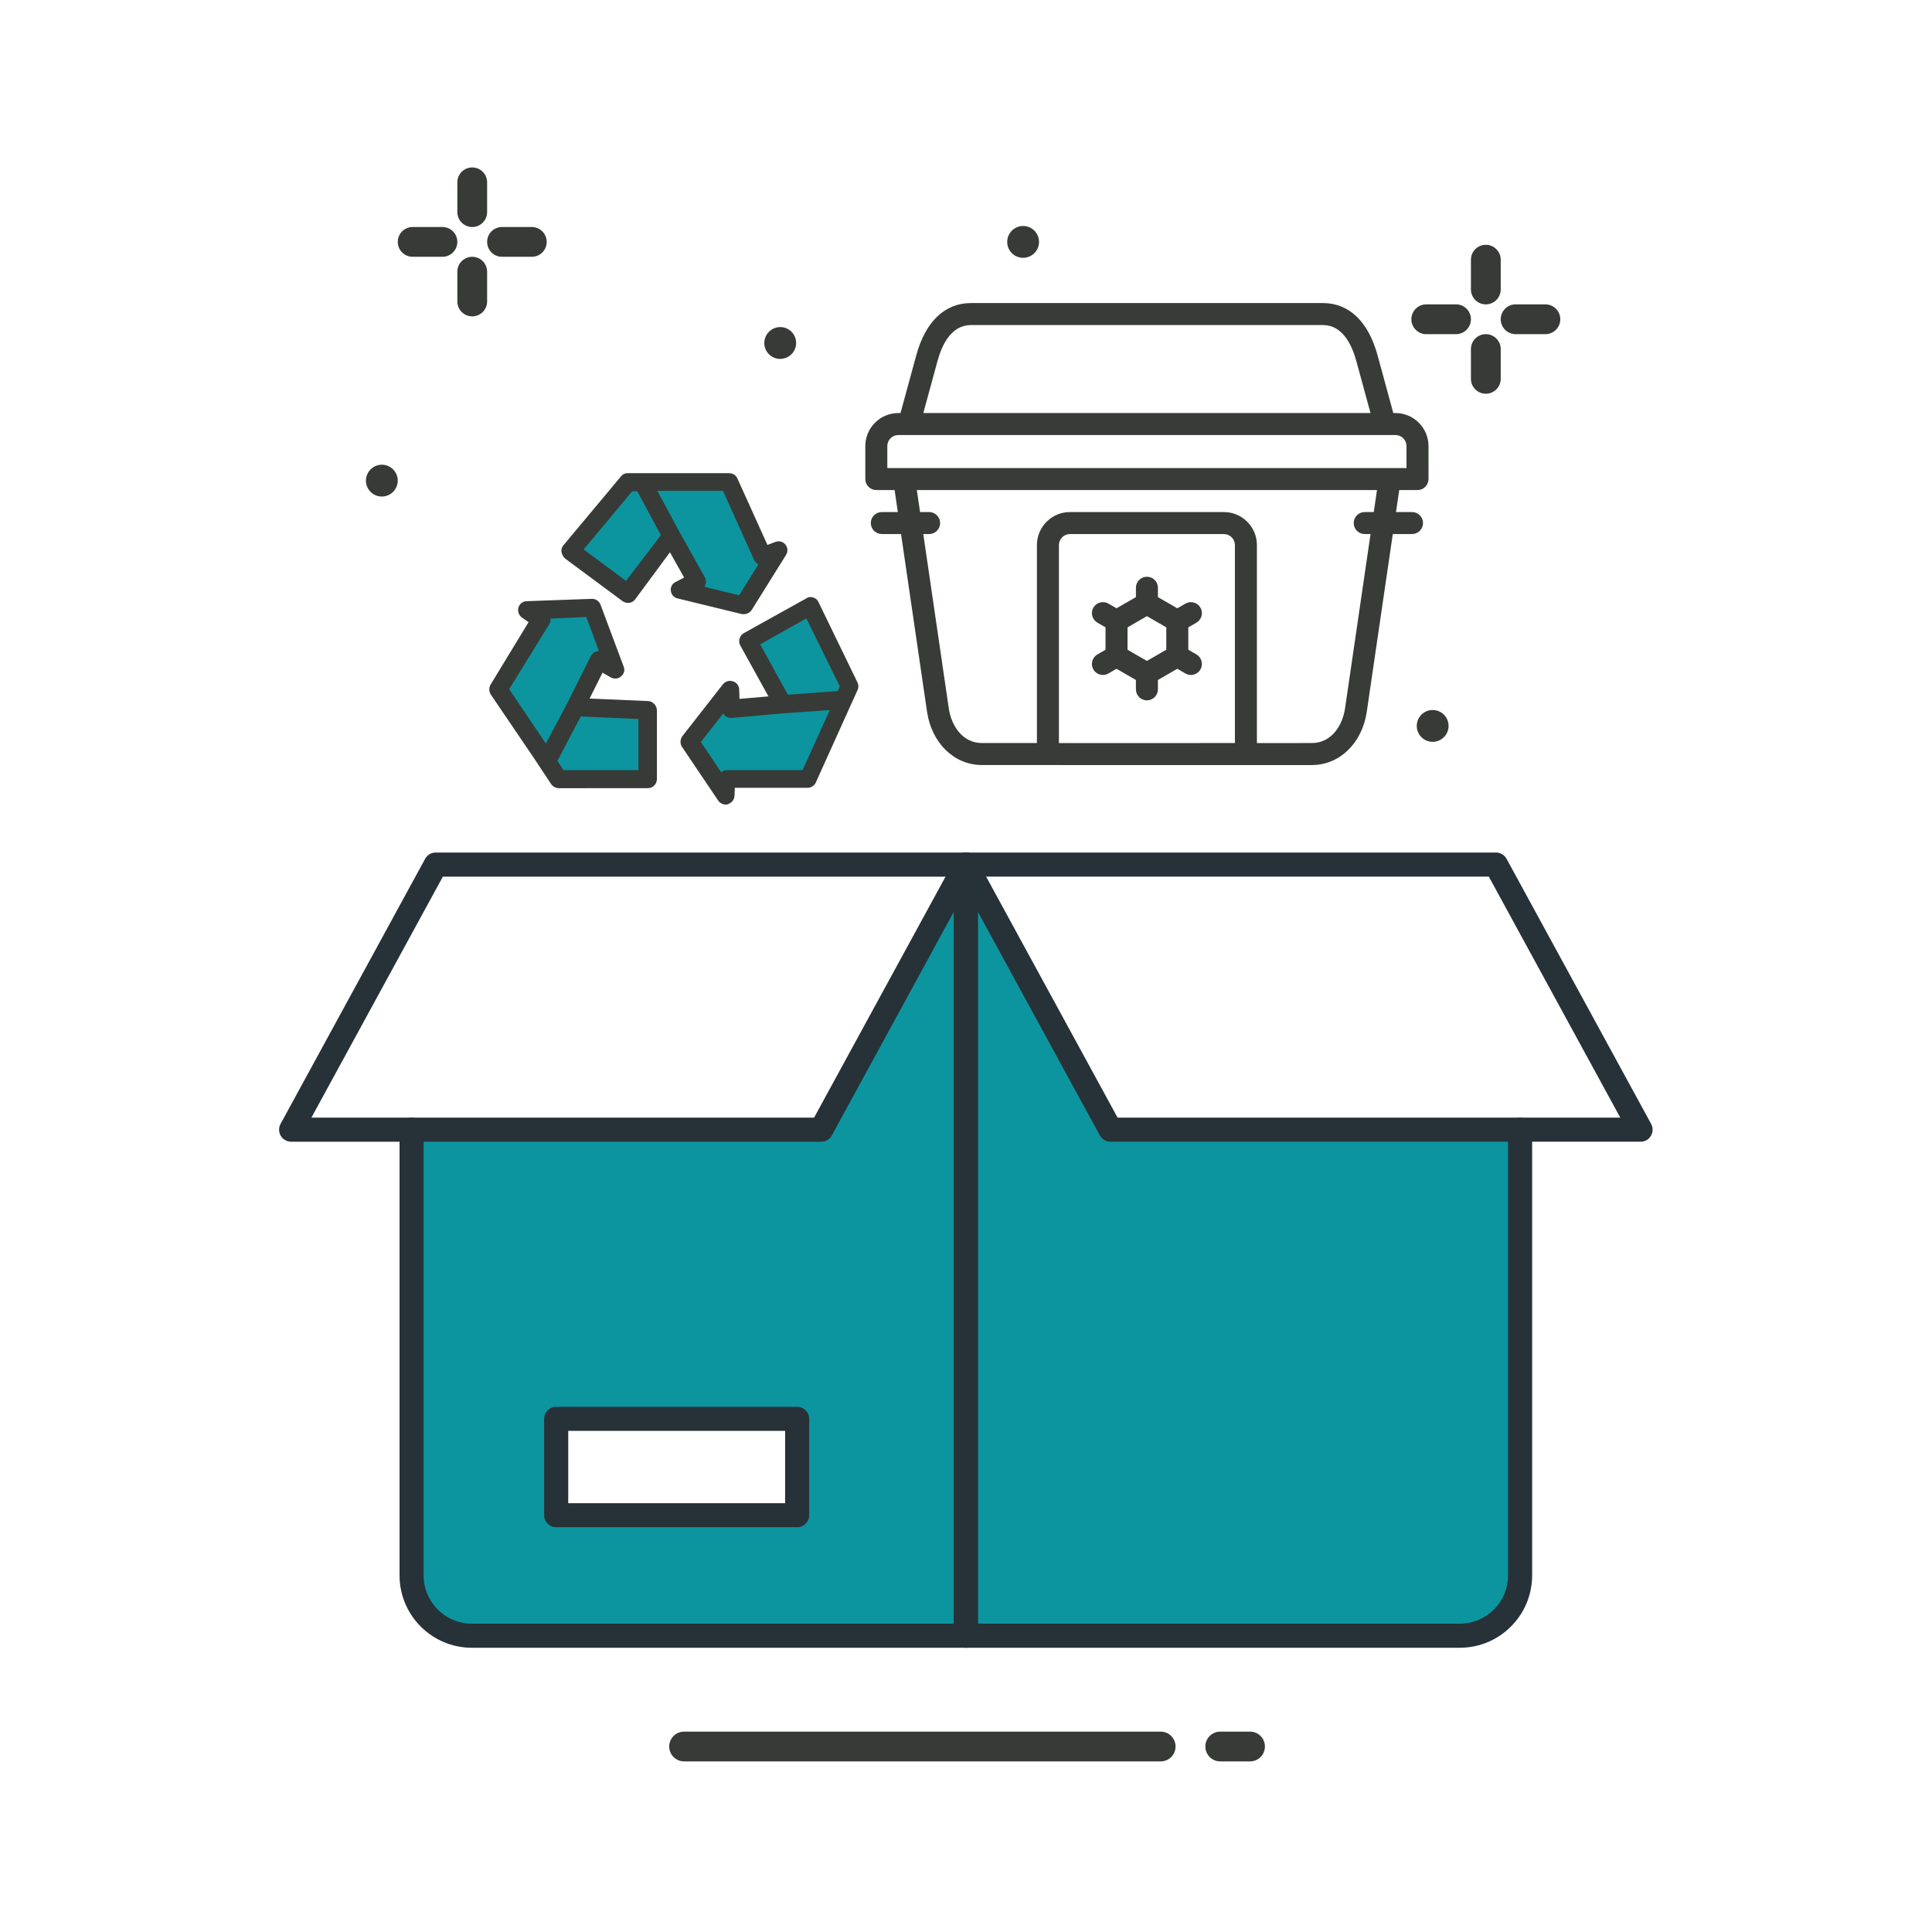
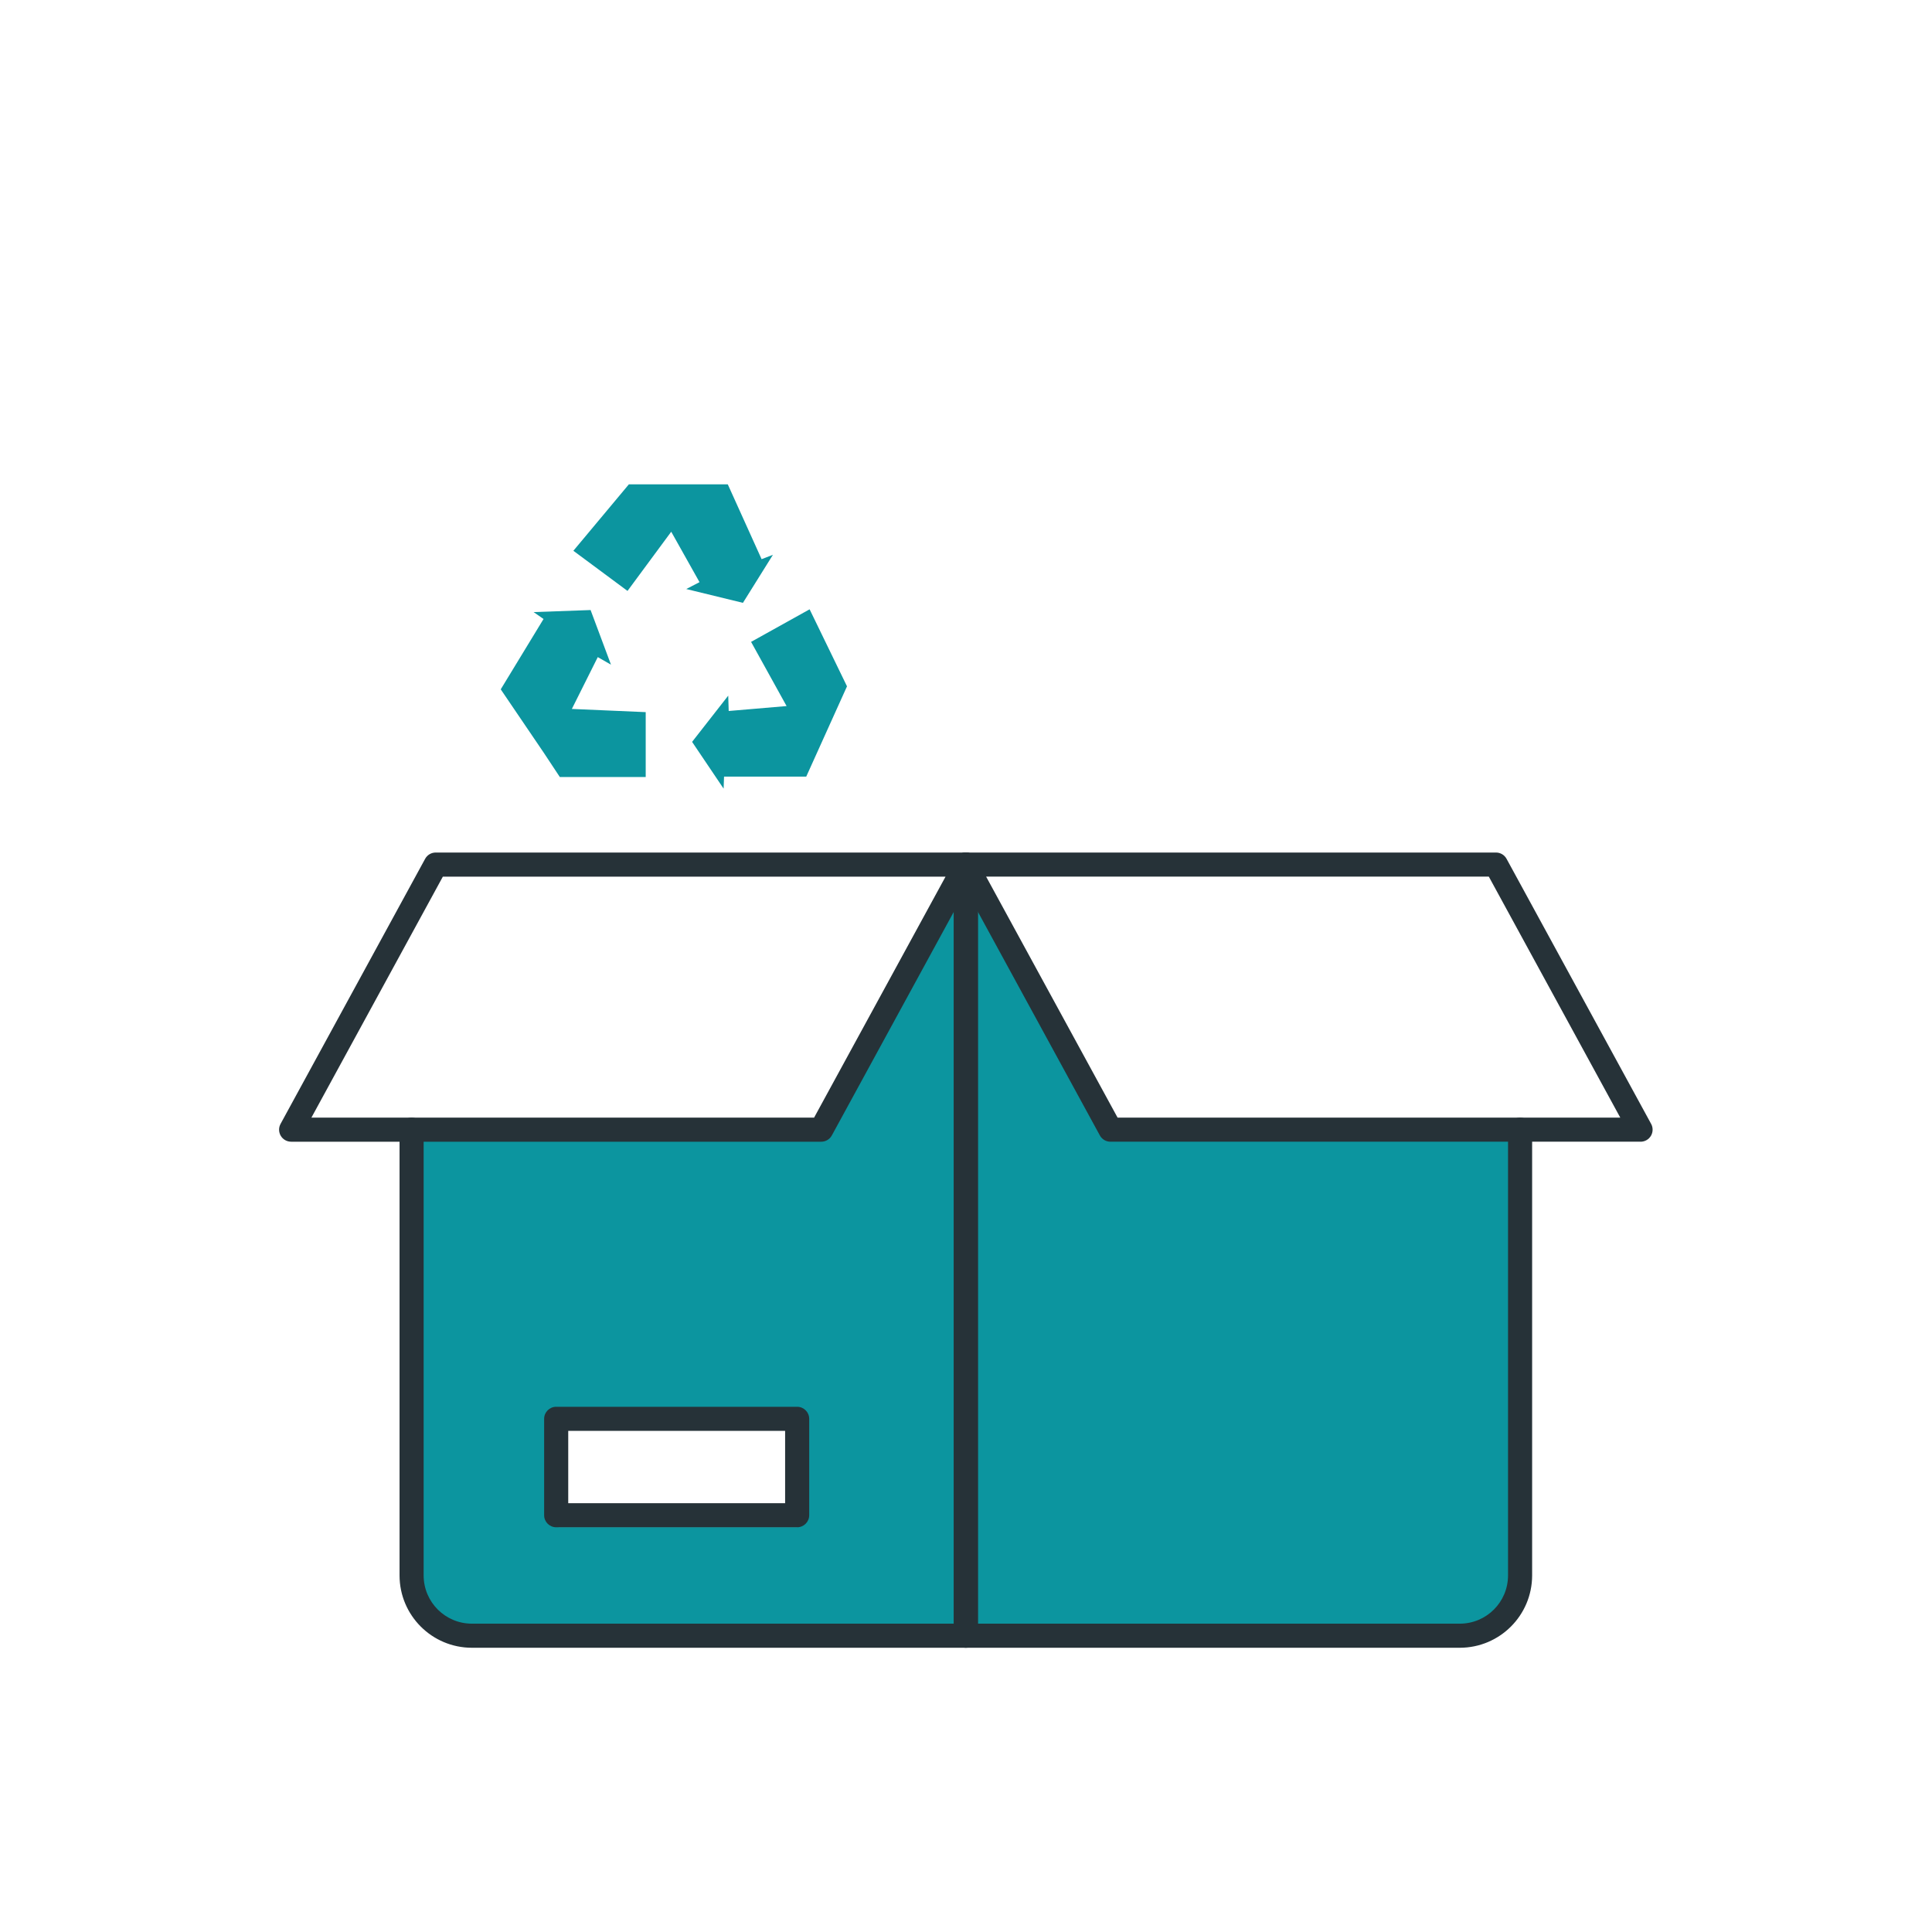
<svg xmlns="http://www.w3.org/2000/svg" width="900" height="900" viewBox="0 0 900 900">
  <g fill="none" transform="translate(130 78)">
    <path fill="#0C959F" d="M89.414,683.631 C82.051,683.651 74.985,680.725 69.793,675.504 C64.572,670.31 61.646,663.244 61.665,655.88 L61.665,446.016 L252.592,446.016 L320.581,325.273 L387.837,446.016 L579.5,446.016 L579.5,655.88 C579.519,663.244 576.592,670.31 571.371,675.504 C566.178,680.725 559.112,683.652 551.748,683.631 L89.414,683.631 Z M130.185,633.385 L241.372,633.385 L241.372,581.972 L130.185,581.972 L130.185,633.385 Z" />
-     <path fill="#383A37" d="M438.438,742.53 C434.607,742.53 431.5,739.424 431.5,735.592 C431.5,731.761 434.607,728.655 438.438,728.655 L452.313,728.655 C456.145,728.655 459.251,731.761 459.251,735.592 C459.251,739.424 456.145,742.53 452.313,742.53 L438.438,742.53 Z M188.682,742.53 C184.85,742.53 181.744,739.424 181.744,735.592 C181.744,731.761 184.85,728.655 188.682,728.655 L410.687,728.655 C414.519,728.655 417.625,731.761 417.625,735.592 C417.625,739.424 414.519,742.53 410.687,742.53 L188.682,742.53 Z" />
    <g fill="#263238" transform="translate(0 317.478)">
      <path d="M319.931,372.114 L89.803,372.114 C71.213,372.092 56.148,357.027 56.126,338.437 L56.126,130.761 C56.126,128.756 57.195,126.903 58.932,125.901 C60.669,124.898 62.808,124.898 64.545,125.901 C66.281,126.903 67.351,128.756 67.351,130.761 L67.351,338.437 C67.362,350.831 77.407,360.876 89.801,360.889 L314.315,360.889 L314.315,7.278 C314.315,4.178 316.827,1.665 319.927,1.665 C323.027,1.665 325.54,4.178 325.54,7.278 L325.54,366.501 C325.538,369.599 323.028,372.11 319.931,372.114 L319.931,372.114 Z" />
      <path d="M252.575,136.374 L5.611,136.374 C3.632,136.372 1.802,135.327 0.792,133.626 C-0.217,131.924 -0.255,129.817 0.692,128.08 L68.045,4.589 C69.025,2.786 70.913,1.664 72.965,1.665 L319.927,1.665 C321.906,1.667 323.737,2.711 324.748,4.412 C325.758,6.113 325.799,8.22 324.855,9.959 L257.5,133.45 C256.518,135.253 254.628,136.375 252.575,136.374 L252.575,136.374 Z M15.062,125.156 L249.234,125.156 L310.471,12.899 L76.297,12.899 L15.062,125.156 Z" />
      <path d="M550.051,372.114 L319.927,372.114 C316.827,372.114 314.315,369.601 314.315,366.501 L314.315,7.278 C314.315,4.178 316.827,1.665 319.927,1.665 C323.027,1.665 325.54,4.178 325.54,7.278 L325.54,360.889 L550.051,360.889 C562.446,360.876 572.49,350.831 572.502,338.437 L572.502,130.761 C572.502,127.661 575.015,125.149 578.114,125.149 C581.214,125.149 583.727,127.661 583.727,130.761 L583.727,338.437 C583.703,357.026 568.64,372.089 550.051,372.114 L550.051,372.114 Z" />
      <path d="M634.242 136.372 387.28 136.372C385.223 136.374 383.331 135.248 382.352 133.439L314.998 9.949C314.055 8.211 314.096 6.105 315.106 4.405 316.117 2.706 317.948 1.664 319.925 1.663L566.889 1.663C568.945 1.663 570.837 2.789 571.817 4.596L639.169 128.087C640.114 129.825 640.073 131.933 639.062 133.634 638.052 135.335 636.22 136.379 634.242 136.381L634.242 136.372ZM390.612 125.154 624.787 125.154 563.549 12.888 329.376 12.888 390.612 125.154ZM241.349 315.985 129.093 315.985C125.993 315.985 123.48 313.472 123.48 310.372L123.48 265.468C123.48 262.368 125.993 259.856 129.093 259.856L241.348 259.856C244.447 259.858 246.958 262.369 246.96 265.468L246.96 310.371C246.959 313.469 244.448 315.982 241.349 315.985L241.349 315.985ZM134.707 304.76 235.737 304.76 235.737 271.081 134.705 271.081 134.707 304.76Z" />
    </g>
    <g transform="translate(97.127 141.665)">
      <path fill="#0C959F" d="M109.957,147.71 L109.957,147.71 L95.275,125.927 L112.109,104.4 L112.331,111.542 L139.296,109.247 L122.755,79.344 L150.022,64.175 L167.439,100.053 L148.447,142.118 L110.163,142.118 L109.96,147.708 L109.957,147.71 Z M73.666,142.295 L33.658,142.295 L26.138,130.924 L6.136,101.455 L26.072,68.688 L21.456,65.469 L47.993,64.517 L57.496,89.966 L51.337,86.445 L39.267,110.586 L73.669,112.073 L73.669,142.292 L73.666,142.295 Z M118.962,61.164 L118.962,61.164 L92.559,54.726 L98.737,51.53 L85.555,28.032 L65.192,55.609 L39.973,36.908 L65.816,5.966 L111.906,5.966 L127.657,40.816 L132.927,38.789 L118.96,61.162 L118.962,61.164 Z" />
-       <path fill="#383A37" d="M107.456,153.307 L107.416,153.25 L90.471,128.101 C89.598,126.572 89.709,124.672 90.753,123.255 L109.659,99.072 C110.47,98.082 111.683,97.509 112.963,97.511 C113.407,97.509 113.849,97.58 114.27,97.721 C115.982,98.223 117.174,99.773 117.219,101.557 L117.352,105.893 L130.848,104.743 L117.71,80.992 C116.647,78.966 117.356,76.462 119.323,75.293 L119.338,75.293 L148.346,59.163 C148.965,58.711 149.712,58.468 150.478,58.469 C150.861,58.472 151.242,58.522 151.612,58.618 C152.743,58.928 153.675,59.728 154.152,60.798 L154.152,60.812 L172.327,98.251 C172.874,99.377 172.877,100.691 172.335,101.819 L152.91,144.853 C152.226,146.349 150.739,147.314 149.094,147.328 L115.171,147.328 L115.035,151.059 C114.949,152.739 113.881,154.209 112.31,154.811 C111.888,155.05 111.408,155.166 110.923,155.145 C109.546,155.099 108.267,154.421 107.456,153.307 Z M99.37,125.997 L108.8,140.063 C109.553,139.44 110.498,139.097 111.474,139.09 L146.753,139.09 L159.414,111.121 L138.115,112.597 L113.708,114.782 L113.646,114.782 C112.479,114.874 111.328,114.461 110.484,113.649 C110.198,113.363 109.949,113.041 109.744,112.692 L99.37,125.997 Z M126.985,80.484 L139.889,103.947 L163.098,102.253 L164.102,100.135 L148.501,68.423 L126.985,80.484 Z M33.129,147.5 C31.753,147.457 30.473,146.783 29.66,145.672 L29.612,145.604 L21.807,133.795 L1.412,103.744 C0.603,102.35 0.603,100.629 1.412,99.235 L19.103,70.168 L15.92,67.948 C14.513,66.87 13.903,65.044 14.38,63.337 C14.882,61.627 16.431,60.435 18.213,60.389 L48.598,59.298 C50.391,59.255 52.012,60.356 52.633,62.038 L63.327,90.675 C64.087,92.295 63.643,94.224 62.25,95.348 C61.525,96.054 60.551,96.445 59.539,96.435 C58.806,96.427 58.085,96.249 57.432,95.915 L57.362,95.879 L53.547,93.698 L47.527,105.742 L74.892,106.923 L74.948,106.923 C77.14,107.18 78.815,109.001 78.888,111.207 L78.888,143.2 C78.9,144.344 78.452,145.443 77.643,146.252 C76.835,147.06 75.735,147.509 74.592,147.497 L33.129,147.5 Z M32.552,134.769 L35.339,139.088 L70.279,139.088 L70.279,115.266 L43.395,114.09 L32.552,134.769 Z M29.284,68.515 C29.422,69.47 29.2,70.442 28.661,71.243 L10.058,101.363 L27.168,126.699 L37.165,107.851 L48.064,86.053 C48.523,85.032 49.394,84.254 50.459,83.913 C50.905,83.714 51.389,83.619 51.876,83.635 L45.993,67.748 L29.284,68.515 Z M118.579,66.433 L88.663,59.137 C86.925,58.811 85.598,57.396 85.384,55.64 C85.11,53.912 86.002,52.208 87.578,51.448 L91.567,49.384 L84.957,37.604 L68.789,59.499 C68.013,60.573 66.763,61.202 65.438,61.183 C64.514,61.181 63.615,60.892 62.862,60.356 L62.841,60.342 L36.038,40.467 L35.965,40.396 C35.253,39.66 34.75,38.747 34.508,37.751 C34.211,36.529 34.536,35.24 35.375,34.303 L62.042,2.376 C62.806,1.341 64.023,0.739 65.309,0.761 L112.571,0.761 C114.195,0.75 115.676,1.69 116.357,3.165 L116.379,3.214 L130.381,34.194 L133.862,32.855 C134.41,32.62 135,32.499 135.597,32.498 C136.821,32.492 137.981,33.046 138.745,34.003 C139.906,35.395 140.014,37.384 139.01,38.893 L122.993,64.562 L122.956,64.611 C122.143,65.721 120.863,66.394 119.487,66.437 L118.579,66.433 Z M89.241,27.841 L101.262,49.339 C101.74,50.314 101.842,51.431 101.55,52.477 C101.441,52.918 101.246,53.334 100.978,53.701 L117.189,57.645 L126.163,43.249 C125.333,42.816 124.658,42.136 124.229,41.303 L124.207,41.251 L109.669,8.991 L79.081,8.991 L89.241,27.841 Z M44.769,36.27 L64.486,50.935 L80.744,29.65 L69.744,9.175 L67.406,9.175 L44.769,36.27 Z" />
    </g>
-     <path fill="#383A37" d="M555.216 98.477 555.216 84.601C555.216 80.77 558.323 77.664 562.154 77.664 565.986 77.664 569.092 80.77 569.092 84.601L569.092 98.477C569.092 102.308 565.986 105.414 562.154 105.414 558.323 105.414 555.216 102.308 555.216 98.477ZM576.029 77.664C572.198 77.664 569.092 74.558 569.092 70.726 569.092 66.895 572.198 63.788 576.029 63.788L589.905 63.788C593.736 63.788 596.842 66.895 596.842 70.726 596.842 74.558 593.736 77.664 589.905 77.664L576.029 77.664ZM534.403 77.664C530.572 77.664 527.466 74.558 527.466 70.726 527.466 66.895 530.572 63.788 534.403 63.788L548.279 63.788C552.11 63.788 555.216 66.895 555.216 70.726 555.216 74.558 552.11 77.664 548.279 77.664L534.403 77.664ZM555.216 56.851 555.216 42.975C555.216 39.144 558.323 36.038 562.154 36.038 565.986 36.038 569.092 39.144 569.092 42.975L569.092 56.851C569.092 60.682 565.986 63.788 562.154 63.788 558.323 63.788 555.216 60.682 555.216 56.851ZM233.46 89.191C236.46 89.191 239.165 87.384 240.314 84.613 241.463 81.841 240.829 78.65 238.707 76.528 236.586 74.406 233.395 73.771 230.623 74.919 227.851 76.067 226.043 78.772 226.043 81.773 226.043 83.74 226.824 85.627 228.215 87.018 229.606 88.409 231.492 89.191 233.46 89.191ZM537.394 267.579C540.394 267.58 543.1 265.773 544.248 263.001 545.397 260.229 544.763 257.038 542.641 254.916 540.52 252.794 537.329 252.159 534.557 253.307 531.785 254.455 529.977 257.16 529.977 260.161 529.977 262.128 530.758 264.015 532.149 265.406 533.54 266.797 535.426 267.579 537.394 267.579ZM346.608 42.105C349.608 42.105 352.314 40.298 353.462 37.527 354.611 34.755 353.977 31.564 351.855 29.442 349.734 27.32 346.543 26.685 343.771 27.833 340.999 28.981 339.191 31.686 339.191 34.687 339.191 36.654 339.972 38.541 341.363 39.932 342.754 41.323 344.64 42.105 346.608 42.105Z" />
-     <path fill="#383B38" d="M327.413,278.388 C314.504,278.388 303.998,268.155 301.846,253.509 L289.74,170.778 L280.783,170.778 C277.953,170.778 275.659,168.484 275.658,165.654 C275.659,162.824 277.953,160.531 280.783,160.531 L288.241,160.531 L286.741,150.282 L278.221,150.282 C275.392,150.282 273.099,147.989 273.098,145.16 L273.098,129.788 C273.107,121.302 279.984,114.426 288.47,114.416 L289.495,114.416 L296.851,87.448 C301.119,71.794 310.154,63.174 322.289,63.174 L486.261,63.174 C498.402,63.174 507.433,71.794 511.702,87.448 L519.057,114.416 L520.082,114.416 C528.568,114.426 535.445,121.302 535.455,129.788 L535.455,145.16 C535.455,147.99 533.161,150.284 530.331,150.284 L521.812,150.284 L520.311,160.532 L527.769,160.532 C530.599,160.532 532.893,162.826 532.893,165.656 C532.893,168.486 530.599,170.779 527.769,170.779 L518.813,170.779 L506.707,253.511 C504.563,268.158 494.045,278.39 481.14,278.39 L327.413,278.388 Z M481.138,268.139 C490.157,268.139 495.391,260.046 496.564,252.025 L508.453,170.781 L505.734,170.781 C502.904,170.781 500.61,168.487 500.61,165.658 C500.61,162.828 502.904,160.534 505.734,160.534 L509.953,160.534 L511.454,150.286 L297.099,150.286 L298.599,160.534 L302.819,160.534 C305.648,160.534 307.942,162.828 307.942,165.658 C307.942,168.487 305.648,170.781 302.819,170.781 L300.099,170.781 L311.989,252.025 C313.163,260.046 318.387,268.139 327.415,268.139 L353.035,268.139 L353.035,175.912 C353.045,167.426 359.922,160.549 368.408,160.539 L440.145,160.539 C448.631,160.549 455.507,167.426 455.517,175.912 L455.517,268.146 L481.138,268.139 Z M445.268,268.139 L445.268,175.912 C445.264,173.083 442.972,170.791 440.143,170.788 L368.406,170.788 C365.58,170.795 363.291,173.086 363.288,175.912 L363.288,268.146 L445.268,268.139 Z M283.345,129.786 L283.345,140.035 L525.204,140.035 L525.204,129.788 C525.2,126.96 522.909,124.669 520.081,124.665 L288.47,124.665 C285.642,124.669 283.35,126.96 283.347,129.788 L283.345,129.786 Z M508.434,114.414 L501.814,90.141 C499.732,82.51 495.346,73.421 486.261,73.421 L322.289,73.421 C313.203,73.421 308.816,82.513 306.737,90.141 L300.117,114.414 L508.434,114.414 Z M399.15,243.127 L399.15,238.762 L390.121,233.548 L386.34,235.732 C385.563,236.184 384.682,236.423 383.783,236.425 C381.951,236.427 380.257,235.45 379.341,233.862 C378.662,232.685 378.477,231.286 378.829,229.973 C379.181,228.66 380.041,227.541 381.218,226.862 L384.999,224.678 L384.999,214.242 L381.216,212.059 C380.039,211.379 379.18,210.26 378.829,208.947 C378.477,207.634 378.661,206.235 379.341,205.058 C380.021,203.881 381.14,203.023 382.453,202.671 C383.766,202.319 385.165,202.504 386.341,203.184 L390.122,205.367 L399.152,200.153 L399.152,195.793 C399.152,194.434 399.692,193.131 400.653,192.17 C401.614,191.209 402.918,190.669 404.277,190.67 C407.107,190.67 409.401,192.964 409.401,195.793 L409.401,200.16 L418.43,205.374 L422.211,203.19 C423.388,202.511 424.787,202.326 426.099,202.678 C427.412,203.029 428.532,203.888 429.211,205.065 C429.891,206.242 430.075,207.641 429.724,208.954 C429.372,210.267 428.513,211.386 427.336,212.065 L423.555,214.249 L423.555,224.675 L427.336,226.858 C428.513,227.538 429.372,228.657 429.724,229.97 C430.075,231.283 429.891,232.682 429.211,233.858 C428.296,235.446 426.602,236.424 424.769,236.422 C423.871,236.42 422.989,236.181 422.213,235.728 L418.432,233.544 L409.402,238.758 L409.402,243.124 C409.402,245.953 407.108,248.247 404.279,248.247 C402.92,248.248 401.616,247.709 400.655,246.749 C399.693,245.789 399.153,244.486 399.152,243.127 L399.15,243.127 Z M395.246,214.247 L395.246,224.673 L404.275,229.885 L413.305,224.673 L413.305,214.242 L404.275,209.03 L395.246,214.247 Z" />
-     <path fill="#383A37" d="M47.877 153.31C50.877 153.311 53.583 151.504 54.732 148.732 55.88 145.96 55.246 142.769 53.125 140.647 51.003 138.526 47.812 137.891 45.04 139.039 42.268 140.187 40.46 142.892 40.46 145.892 40.46 147.859 41.241 149.746 42.632 151.138 44.023 152.529 45.91 153.31 47.877 153.31ZM83.046 62.439 83.046 48.564C83.046 44.732 86.152 41.626 89.983 41.626 93.815 41.626 96.921 44.732 96.921 48.564L96.921 62.439C96.921 66.271 93.815 69.377 89.983 69.377 86.152 69.377 83.046 66.271 83.046 62.439ZM103.859 41.626C100.027 41.626 96.921 38.52 96.921 34.688 96.921 30.857 100.027 27.751 103.859 27.751L117.734 27.751C121.566 27.751 124.672 30.857 124.672 34.688 124.672 38.52 121.566 41.626 117.734 41.626L103.859 41.626ZM62.233 41.626C58.401 41.626 55.295 38.52 55.295 34.688 55.295 30.857 58.401 27.751 62.233 27.751L76.108 27.751C79.94 27.751 83.046 30.857 83.046 34.688 83.046 38.52 79.94 41.626 76.108 41.626L62.233 41.626ZM83.046 20.813 83.046 6.938C83.046 3.106 86.152 4.54747351e-13 89.983 4.54747351e-13 93.815 4.54747351e-13 96.921 3.106 96.921 6.938L96.921 20.813C96.921 24.645 93.815 27.751 89.983 27.751 86.152 27.751 83.046 24.645 83.046 20.813Z" />
  </g>
</svg>